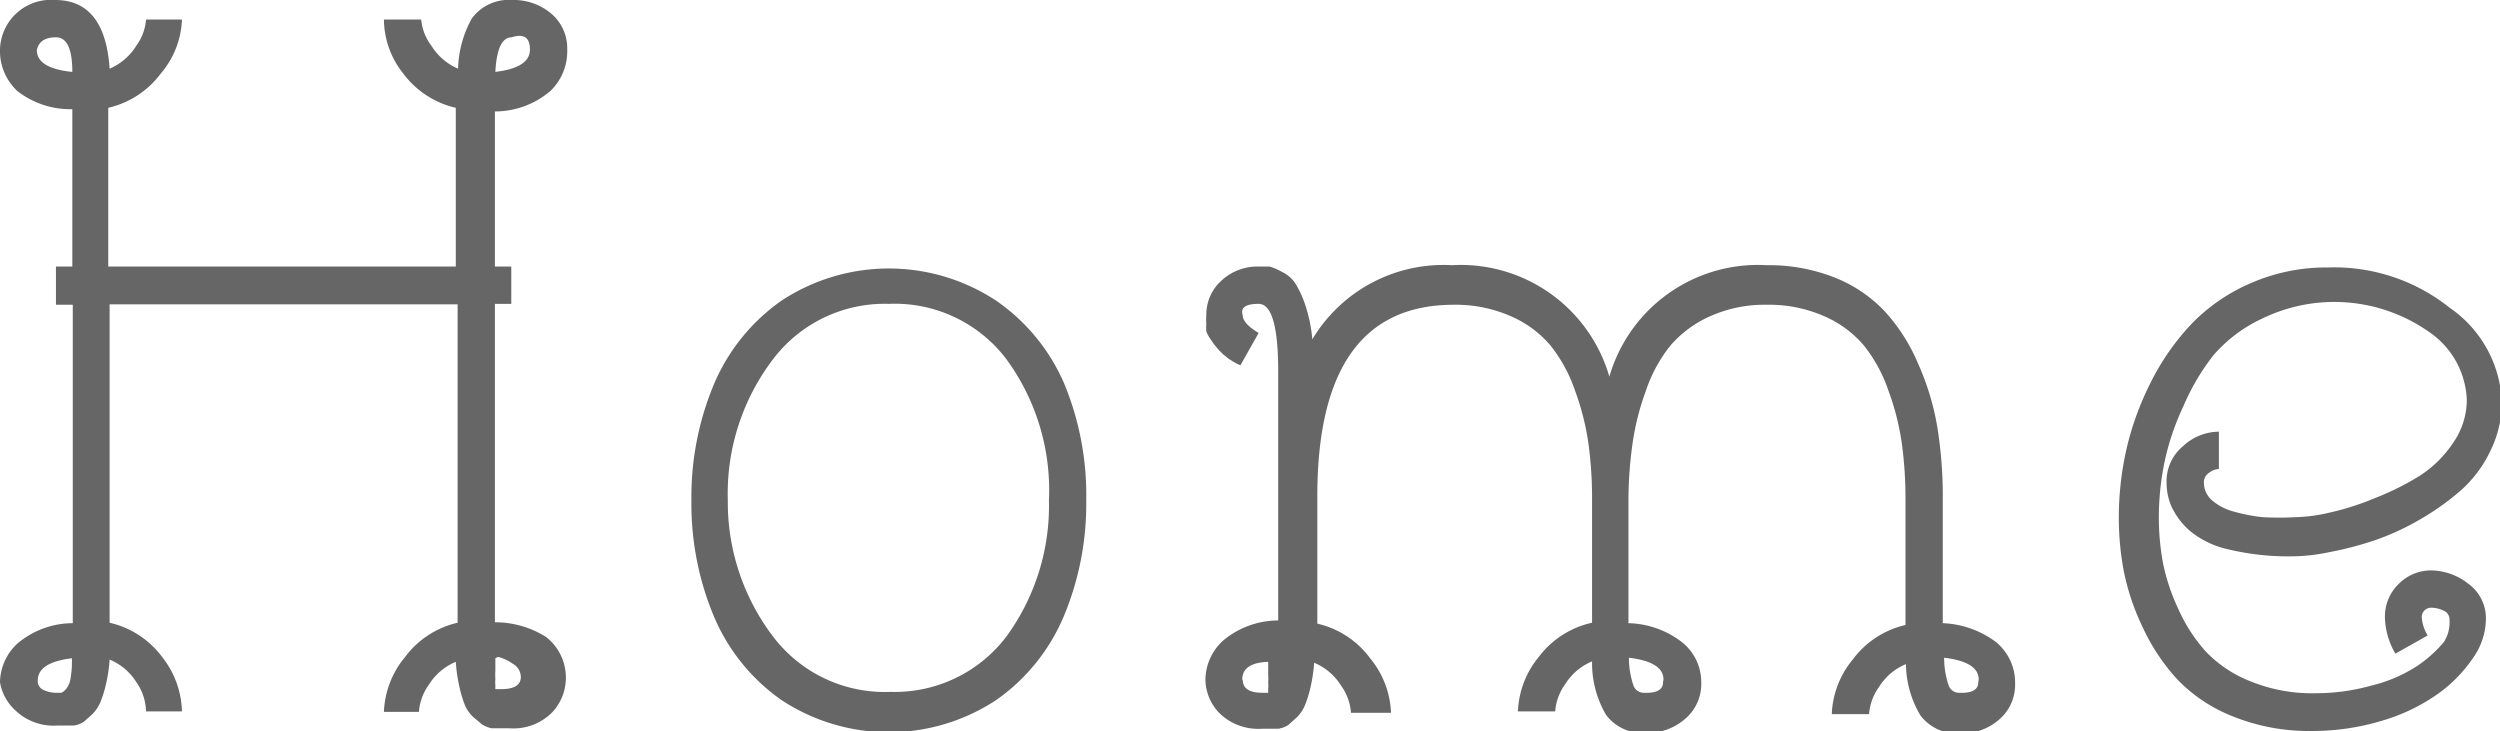
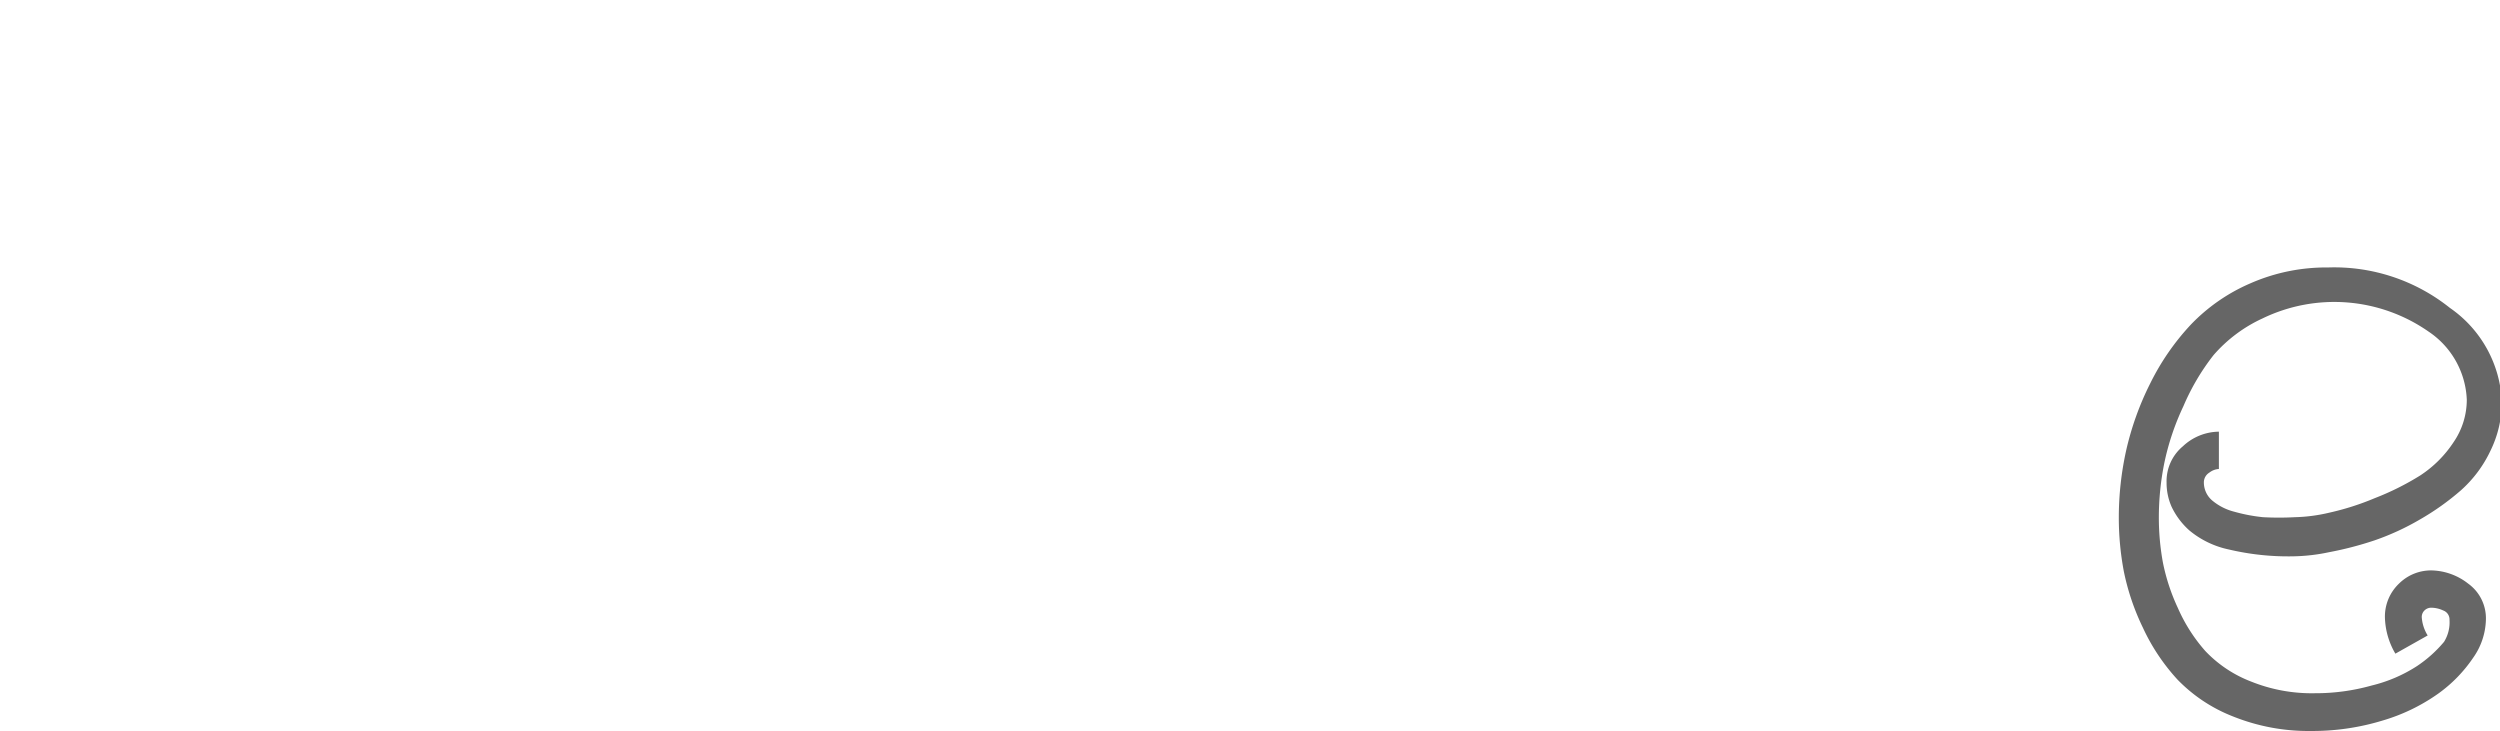
<svg xmlns="http://www.w3.org/2000/svg" viewBox="0 0 54.96 16.07">
  <defs>
    <style>.cls-1{fill:#666;}</style>
  </defs>
  <title>navi_home</title>
  <g id="レイヤー_2" data-name="レイヤー 2">
    <g id="レイヤー_1-2" data-name="レイヤー 1">
-       <path class="cls-1" d="M10.07,1.51a2.41,2.41,0,0,1,.3-1.1A1,1,0,0,1,11.25,0a1.28,1.28,0,0,1,.87.3,1,1,0,0,1,.35.79A1.21,1.21,0,0,1,12.1,2a1.88,1.88,0,0,1-1.22.45V5.86h.36v.82h-.36v7A2.11,2.11,0,0,1,12,14a1.13,1.13,0,0,1,.44.92,1.11,1.11,0,0,1-.3.74,1.2,1.2,0,0,1-.95.35H11l-.19,0a.6.6,0,0,1-.22-.09l-.19-.16a.78.78,0,0,1-.18-.26,2.59,2.59,0,0,1-.12-.4,3.57,3.57,0,0,1-.08-.55,1.27,1.27,0,0,0-.59.5,1.16,1.16,0,0,0-.22.6H8.44a2,2,0,0,1,.46-1.2,2,2,0,0,1,1.16-.76v-7H2.41v7a2,2,0,0,1,1.16.76A2,2,0,0,1,4,15.64H3.21A1.16,1.16,0,0,0,3,15a1.27,1.27,0,0,0-.59-.5,3.42,3.42,0,0,1-.08.54,2.63,2.63,0,0,1-.12.39.84.84,0,0,1-.18.27l-.19.17a.59.59,0,0,1-.21.08l-.19,0-.17,0a1.22,1.22,0,0,1-.94-.34A1.08,1.08,0,0,1,0,15H0a1.18,1.18,0,0,1,.38-.85,1.89,1.89,0,0,1,1.22-.45v-7H1.23V5.86h.36V2.4A1.89,1.89,0,0,1,.38,2,1.2,1.2,0,0,1,0,1.09,1.12,1.12,0,0,1,1.21,0q1.1,0,1.2,1.51A1.29,1.29,0,0,0,3,1,1.11,1.11,0,0,0,3.21.43H4a1.93,1.93,0,0,1-.46,1.18,2,2,0,0,1-1.16.76V5.86h7.64V2.37a2,2,0,0,1-1.16-.76A1.93,1.93,0,0,1,8.44.43h.82A1.11,1.11,0,0,0,9.48,1,1.29,1.29,0,0,0,10.07,1.51Zm-8.48.07q0-.76-.36-.76T.81,1.1Q.81,1.5,1.58,1.58Zm0,12.89q-.76.09-.76.49a.21.21,0,0,0,.13.21.68.68,0,0,0,.3.06l.09,0a.31.31,0,0,0,.1-.08.47.47,0,0,0,.1-.23A2.16,2.16,0,0,0,1.58,14.47Zm9.3-12.89q.76-.09.76-.49t-.4-.27Q10.93.82,10.89,1.58Zm0,12.89q0,.15,0,.27a1.59,1.59,0,0,0,0,.19.61.61,0,0,0,0,.13l0,.09.05,0,0,0h.08q.43,0,.43-.27a.34.34,0,0,0-.18-.29,1,1,0,0,0-.32-.15Z" />
-       <path class="cls-1" d="M23.39,8.42A6.41,6.41,0,0,1,23.88,11a6.41,6.41,0,0,1-.49,2.54,4.27,4.27,0,0,1-1.49,1.85,4.29,4.29,0,0,1-4.72,0,4.27,4.27,0,0,1-1.49-1.85A6.41,6.41,0,0,1,15.2,11a6.41,6.41,0,0,1,.49-2.54,4.27,4.27,0,0,1,1.49-1.85,4.29,4.29,0,0,1,4.72,0A4.27,4.27,0,0,1,23.39,8.42Zm-1.27-.53a3.08,3.08,0,0,0-2.58-1.21A3.08,3.08,0,0,0,17,7.89,4.88,4.88,0,0,0,16,11,4.88,4.88,0,0,0,17,14a3.08,3.08,0,0,0,2.58,1.21A3.08,3.08,0,0,0,22.12,14,4.88,4.88,0,0,0,23.06,11,4.88,4.88,0,0,0,22.12,7.89Z" />
-       <path class="cls-1" d="M27.68,5.86l.23,0a1.24,1.24,0,0,1,.26.11.75.75,0,0,1,.3.25,2.19,2.19,0,0,1,.22.47,3.26,3.26,0,0,1,.16.77,3.36,3.36,0,0,1,3.07-1.63,3.4,3.4,0,0,1,3.46,2.45,3.4,3.4,0,0,1,3.46-2.45,3.93,3.93,0,0,1,1.49.27,3.07,3.07,0,0,1,1.1.74A4,4,0,0,1,42.17,8a5.71,5.71,0,0,1,.42,1.39A9.52,9.52,0,0,1,42.71,11v2.7a2.09,2.09,0,0,1,1.15.4,1.15,1.15,0,0,1,.44.93,1,1,0,0,1-.33.77,1.22,1.22,0,0,1-.87.32,1,1,0,0,1-.88-.39,2.25,2.25,0,0,1-.32-1.13,1.27,1.27,0,0,0-.59.5,1.16,1.16,0,0,0-.22.6h-.82a2,2,0,0,1,.46-1.2,2,2,0,0,1,1.16-.76V11a8.93,8.93,0,0,0-.08-1.25,5.63,5.63,0,0,0-.29-1.15,3.32,3.32,0,0,0-.54-1,2.39,2.39,0,0,0-.88-.65,3,3,0,0,0-1.25-.25,2.94,2.94,0,0,0-1.25.25,2.48,2.48,0,0,0-.88.65,3.23,3.23,0,0,0-.54,1,5.63,5.63,0,0,0-.29,1.15A8.93,8.93,0,0,0,35.8,11v2.7a2,2,0,0,1,1.18.42,1.12,1.12,0,0,1,.42.88,1,1,0,0,1-.35.8,1.24,1.24,0,0,1-.86.31,1,1,0,0,1-.88-.39A2.25,2.25,0,0,1,35,14.54a1.27,1.27,0,0,0-.59.5,1.16,1.16,0,0,0-.22.6h-.82a2,2,0,0,1,.46-1.2A2,2,0,0,1,35,13.69V11a8.93,8.93,0,0,0-.08-1.25,5.63,5.63,0,0,0-.29-1.15,3.32,3.32,0,0,0-.54-1,2.39,2.39,0,0,0-.88-.65,3,3,0,0,0-1.25-.25q-3,0-3,4.21v2.8a2,2,0,0,1,1.16.76,2,2,0,0,1,.46,1.2H29.7a1.16,1.16,0,0,0-.22-.6,1.27,1.27,0,0,0-.59-.5,3.42,3.42,0,0,1-.08.54,2.63,2.63,0,0,1-.12.39.84.84,0,0,1-.18.27l-.19.17a.59.59,0,0,1-.21.08l-.19,0-.17,0a1.22,1.22,0,0,1-.94-.34,1.08,1.08,0,0,1-.31-.74h0a1.18,1.18,0,0,1,.38-.85,1.89,1.89,0,0,1,1.22-.45V8.17q0-1.49-.43-1.49t-.35.25q0,.18.35.39l-.4.71L27.2,8l-.09-.05L27,7.88l-.11-.09-.1-.1-.1-.12-.09-.13a.92.92,0,0,1-.08-.15,1,1,0,0,1,0-.17,1,1,0,0,1,0-.19,1,1,0,0,1,.31-.74A1.16,1.16,0,0,1,27.68,5.86Zm-.36,9.08q0,.29.43.29h.08l0,0,.05,0,0-.09a.61.61,0,0,0,0-.13,1.59,1.59,0,0,0,0-.19q0-.12,0-.27Q27.31,14.57,27.31,14.94Zm9.25,0q0-.39-.76-.48a1.88,1.88,0,0,0,.1.61.24.24,0,0,0,.22.16Q36.56,15.25,36.56,15Zm6.93,0q0-.39-.76-.48a1.88,1.88,0,0,0,.1.61.24.24,0,0,0,.22.16Q43.49,15.25,43.49,15Z" />
      <path class="cls-1" d="M53.85,13.63a.21.21,0,0,0-.14-.21.63.63,0,0,0-.26-.06.21.21,0,0,0-.15.06.2.2,0,0,0-.06.15.87.87,0,0,0,.13.4l-.71.4a1.65,1.65,0,0,1-.23-.8,1,1,0,0,1,.31-.74,1,1,0,0,1,.72-.29h0a1.35,1.35,0,0,1,.8.29.94.94,0,0,1,.39.8,1.51,1.51,0,0,1-.28.83,3.1,3.1,0,0,1-.77.79,4.11,4.11,0,0,1-1.22.59,5.28,5.28,0,0,1-1.57.23,4.45,4.45,0,0,1-1.72-.32,3.43,3.43,0,0,1-1.22-.81,4.42,4.42,0,0,1-.76-1.14,5.22,5.22,0,0,1-.42-1.24,6.36,6.36,0,0,1-.11-1.18,6.82,6.82,0,0,1,.16-1.47,6.44,6.44,0,0,1,.53-1.48,5.36,5.36,0,0,1,.89-1.29,4,4,0,0,1,1.31-.91,4.14,4.14,0,0,1,1.71-.35,4.07,4.07,0,0,1,2.68.89A2.64,2.64,0,0,1,55,8.84a2.44,2.44,0,0,1-.25,1.07,2.72,2.72,0,0,1-.65.87,5.64,5.64,0,0,1-.9.64,5.56,5.56,0,0,1-1,.46,7.5,7.5,0,0,1-1,.26,4.07,4.07,0,0,1-.77.09A5.68,5.68,0,0,1,49,12.08a2,2,0,0,1-.87-.42,1.64,1.64,0,0,1-.39-.52,1.3,1.3,0,0,1-.11-.53,1,1,0,0,1,.36-.8,1.17,1.17,0,0,1,.79-.32v.82a.38.38,0,0,0-.21.08.25.25,0,0,0-.12.21.52.52,0,0,0,.18.4,1.22,1.22,0,0,0,.49.25,3.7,3.7,0,0,0,.63.12,6.61,6.61,0,0,0,.7,0,3.62,3.62,0,0,0,.76-.1,5.83,5.83,0,0,0,1-.32,5.88,5.88,0,0,0,1-.5,2.54,2.54,0,0,0,.73-.73,1.65,1.65,0,0,0,.29-.93,1.89,1.89,0,0,0-.84-1.5A3.62,3.62,0,0,0,49.74,7a3.18,3.18,0,0,0-1.08.81A5,5,0,0,0,48,8.93a5.58,5.58,0,0,0-.42,1.25,6.06,6.06,0,0,0-.12,1.19,5.49,5.49,0,0,0,.09,1,4.4,4.4,0,0,0,.33,1,3.61,3.61,0,0,0,.6.94,2.73,2.73,0,0,0,1,.67,3.57,3.57,0,0,0,1.41.26,4.56,4.56,0,0,0,1.25-.17,3.23,3.23,0,0,0,1-.43,2.81,2.81,0,0,0,.59-.53A.81.81,0,0,0,53.85,13.63Z" />
    </g>
  </g>
</svg>